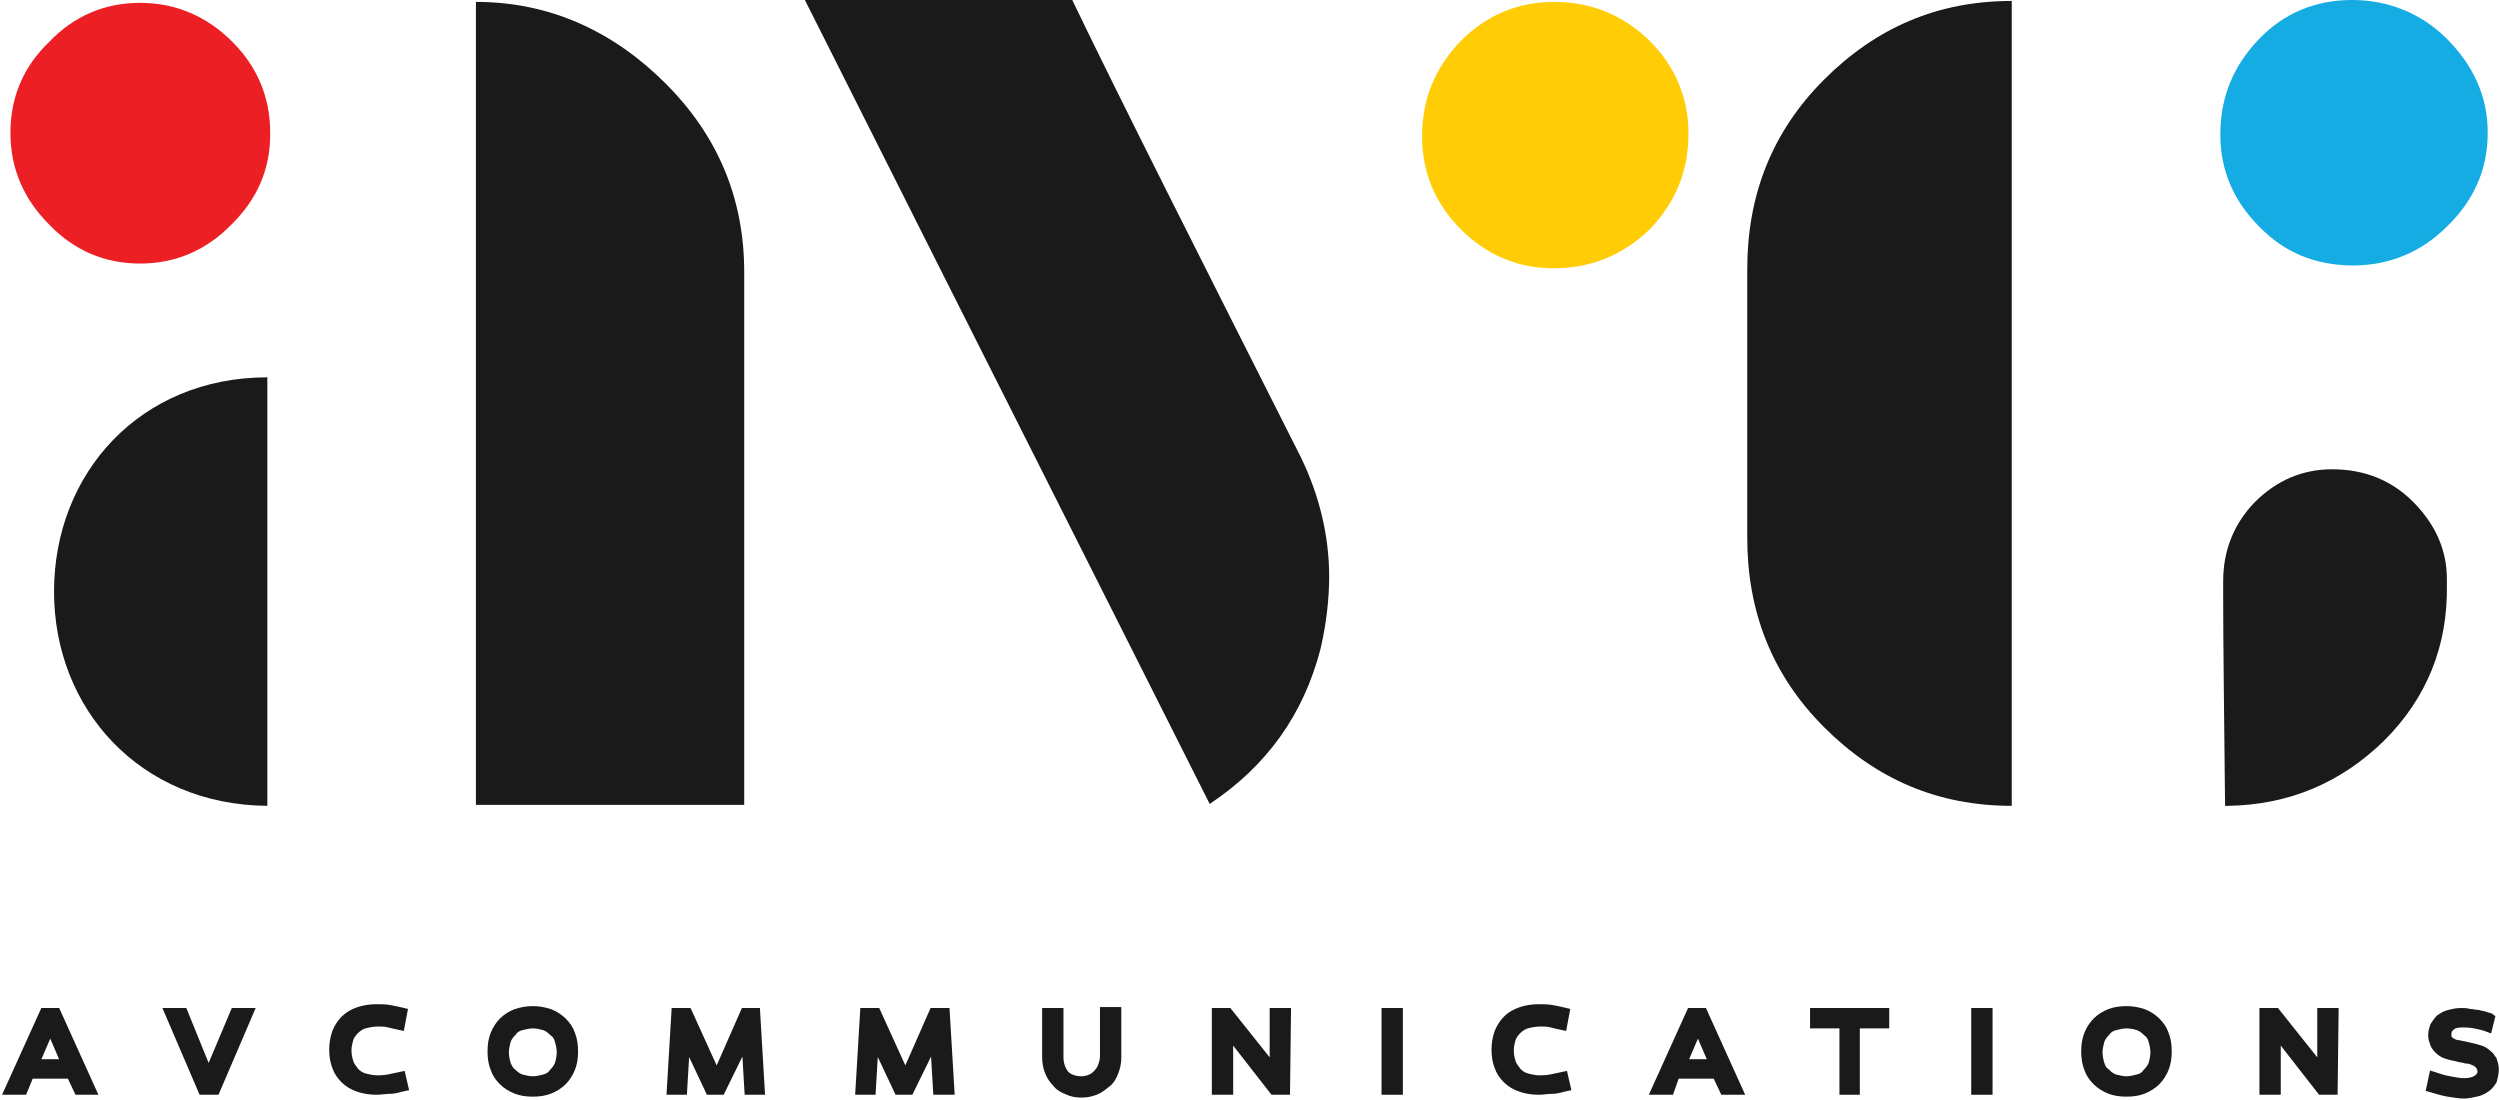
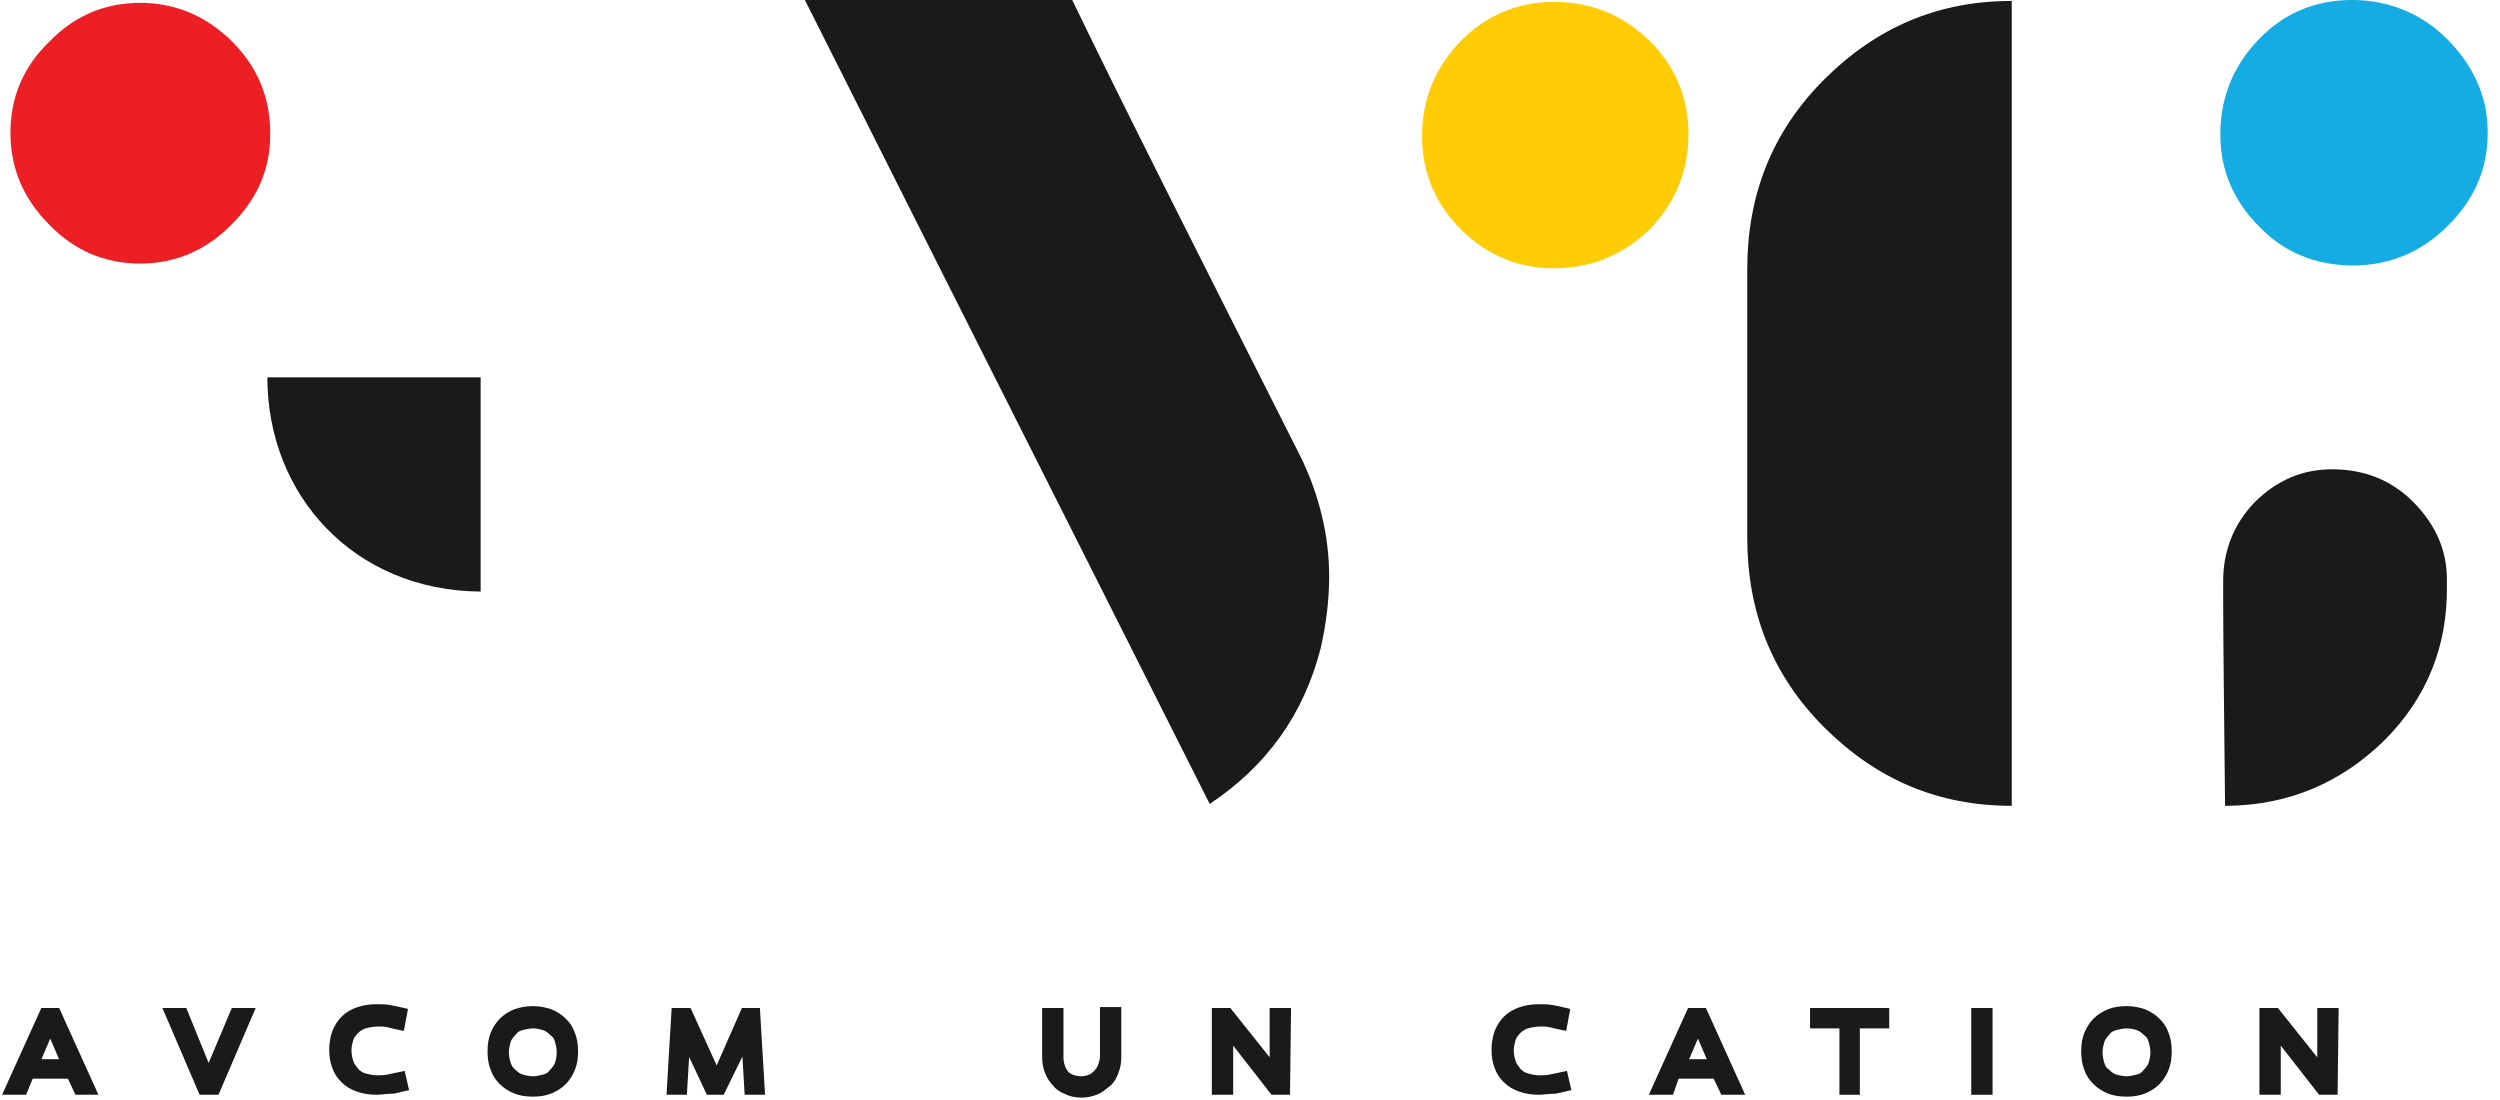
<svg xmlns="http://www.w3.org/2000/svg" version="1.1" id="Layer_1" x="0px" y="0px" viewBox="0 0 263.7 116" style="enable-background:new 0 0 263.7 116;" xml:space="preserve">
  <style type="text/css">
	.st0{fill:#EC2024;}
	.st1{fill:#1A1A1A;}
	.st2{fill:#FFCC05;}
	.st3{fill:#14ACE3;}
	.st4{fill:#1A1A1A;stroke:#1A1A1A;stroke-width:0.75;stroke-miterlimit:10;}
</style>
  <title>AVC_Logo_Web</title>
  <g>
    <g>
      <path class="st0" d="M14.8,27.8c-3.8,0-7-1.4-9.6-4.1C2.5,21,1.1,17.8,1.1,14s1.4-7,4.1-9.6c2.6-2.7,5.8-4.1,9.6-4.1    c3.7,0,7,1.4,9.7,4.1c2.6,2.6,4,5.8,4,9.6v0.2c0,3.7-1.4,6.8-4,9.4C21.8,26.4,18.5,27.8,14.8,27.8z" />
      <g>
-         <path class="st1" d="M50.2,0.2c7.8,0,14.5,3.1,20,8.6s8.3,12.1,8.3,19.9c0,12.5,0,31.3,0,56.2c-6.3,0-15.6,0-28.3,0     c0-7.1,0-17.5,0-31.5C50.2,41.7,50.2,23.7,50.2,0.2z" />
-       </g>
+         </g>
      <g>
        <path class="st1" d="M137.2,48.2c2,4.1,3,8.4,3,12.6c0,2.4-0.3,5-0.9,7.6c-1.8,7-5.7,12.4-11.7,16.4     C118.2,66.1,103.8,37.6,84.9,0c6.3,0,15.6,0,28.2,0C118.3,10.8,126.5,27,137.2,48.2z" />
      </g>
      <path class="st2" d="M163.9,28.3c-3.8,0-7.1-1.4-9.8-4.1s-4.1-6-4.1-9.8c0-4,1.4-7.3,4.1-10.1c2.7-2.7,6-4.1,9.8-4.1    c4,0,7.3,1.4,10.1,4.1c2.7,2.7,4.1,6,4.1,9.8c0,4-1.4,7.3-4.1,10.1C171.2,26.9,167.8,28.3,163.9,28.3z" />
      <g>
        <path class="st1" d="M212.2,85c-7.8,0-14.3-2.8-19.8-8.3s-8.1-12.2-8.1-20c0-6.3,0-15.7,0-28.3c0-7.8,2.6-14.5,8.1-20     s12-8.3,19.8-8.3C212.2,19,212.2,47.2,212.2,85z" />
      </g>
      <path class="st3" d="M234.2,14.2c0-4,1.4-7.3,4.1-10.1c2.6-2.7,5.9-4.1,9.8-4.1c3.8,0,7.3,1.4,10,4.1c2.7,2.7,4.3,6,4.3,9.8v0.2    c0,3.8-1.5,7.1-4.3,9.8c-2.7,2.7-6.1,4.1-9.9,4.1c-4,0-7.3-1.4-9.9-4.1C235.7,21.3,234.2,18.1,234.2,14.2z" />
      <g>
-         <path class="st1" d="M28.2,39.8c-13.4,0-22.5,10.1-22.5,22.6c0,12.4,9.1,22.5,22.5,22.6V39.8z" />
+         <path class="st1" d="M28.2,39.8c0,12.4,9.1,22.5,22.5,22.6V39.8z" />
      </g>
      <g>
        <path class="st1" d="M234.7,85c-0.1-9.8-0.2-17.4-0.2-22.1v-1.6c0-3.2,1.1-6,3.3-8.3c2.3-2.3,5-3.5,8.2-3.5     c3.3,0,6.2,1.1,8.5,3.4c2.3,2.3,3.6,5,3.6,8.2v0.6c0.1,6.4-2.1,11.9-6.6,16.4c-4.6,4.5-10.1,6.8-16.5,6.9" />
      </g>
    </g>
    <g>
      <path class="st4" d="M2.5,115.1H0.8l3.8-8.4H6l3.8,8.4H8.2l-0.8-1.7H3.2L2.5,115.1z M3.8,112.1h3l-1.5-3.5L3.8,112.1z" />
      <path class="st4" d="M21.3,115.1l-3.6-8.4h1.7l2.6,6.4l2.7-6.4h1.7l-3.6,8.4H21.3z" />
      <path class="st4" d="M42.3,108.3c-0.5-0.1-0.9-0.2-1.3-0.3s-0.8-0.1-1.1-0.1c-0.5,0-1,0.1-1.4,0.2s-0.8,0.4-1,0.6    c-0.3,0.3-0.5,0.6-0.6,0.9c-0.1,0.4-0.2,0.7-0.2,1.2s0.1,0.9,0.2,1.2c0.1,0.4,0.4,0.7,0.6,1c0.3,0.3,0.6,0.5,1,0.6    s0.8,0.2,1.3,0.2c0.3,0,0.7,0,1.2-0.1s0.9-0.2,1.4-0.3l0.3,1.3c-0.5,0.1-1,0.3-1.5,0.3s-1,0.1-1.5,0.1c-0.7,0-1.3-0.1-1.9-0.3    c-0.6-0.2-1.1-0.5-1.5-0.9s-0.7-0.8-0.9-1.4c-0.2-0.5-0.3-1.1-0.3-1.8c0-0.6,0.1-1.2,0.3-1.8c0.2-0.5,0.5-1,0.9-1.4    s0.9-0.7,1.5-0.9c0.6-0.2,1.2-0.3,1.9-0.3c0.5,0,1,0,1.5,0.1s1,0.2,1.4,0.3L42.3,108.3z" />
      <path class="st4" d="M56.2,106.5c0.6,0,1.2,0.1,1.8,0.3c0.5,0.2,1,0.5,1.4,0.9s0.7,0.8,0.9,1.4c0.2,0.5,0.3,1.1,0.3,1.8    s-0.1,1.3-0.3,1.8s-0.5,1-0.9,1.4s-0.9,0.7-1.4,0.9c-0.5,0.2-1.1,0.3-1.8,0.3s-1.3-0.1-1.8-0.3c-0.5-0.2-1-0.5-1.4-0.9    s-0.7-0.8-0.9-1.4c-0.2-0.5-0.3-1.1-0.3-1.8s0.1-1.3,0.3-1.8s0.5-1,0.9-1.4s0.9-0.7,1.4-0.9C55,106.6,55.6,106.5,56.2,106.5z     M56.2,113.9c0.4,0,0.8-0.1,1.2-0.2s0.7-0.3,0.9-0.6c0.3-0.3,0.5-0.6,0.6-0.9s0.2-0.8,0.2-1.2c0-0.4-0.1-0.9-0.2-1.2    c-0.1-0.4-0.3-0.7-0.6-0.9c-0.3-0.3-0.6-0.5-0.9-0.6c-0.4-0.1-0.7-0.2-1.2-0.2c-0.4,0-0.8,0.1-1.2,0.2s-0.7,0.3-0.9,0.6    c-0.3,0.3-0.5,0.6-0.6,0.9c-0.1,0.4-0.2,0.8-0.2,1.2c0,0.4,0.1,0.9,0.2,1.2s0.3,0.7,0.6,0.9c0.3,0.3,0.6,0.5,0.9,0.6    C55.4,113.8,55.8,113.9,56.2,113.9z" />
      <path class="st4" d="M76.1,115.1h-1.3l-2.4-5.1l-0.3,5.1h-1.4l0.5-8.4h1.4l3,6.6l2.9-6.6h1.3l0.5,8.4h-1.4l-0.3-5.1L76.1,115.1z" />
-       <path class="st4" d="M96,115.1h-1.3l-2.4-5.1l-0.3,5.1h-1.4l0.5-8.4h1.4l3,6.6l2.9-6.6h1.4l0.5,8.4h-1.5l-0.3-5.1L96,115.1z" />
      <path class="st4" d="M117.9,111.5c0,0.6-0.1,1.1-0.3,1.6c-0.2,0.5-0.4,0.9-0.8,1.2s-0.7,0.6-1.2,0.8c-0.5,0.2-1,0.3-1.5,0.3    c-0.6,0-1.1-0.1-1.5-0.3c-0.5-0.2-0.9-0.4-1.2-0.8c-0.3-0.3-0.6-0.7-0.8-1.2c-0.2-0.5-0.3-1-0.3-1.6v-4.8h1.5v4.8    c0,0.7,0.2,1.3,0.6,1.8c0.4,0.4,1,0.6,1.7,0.6c0.3,0,0.7-0.1,0.9-0.2c0.3-0.1,0.5-0.3,0.7-0.5s0.4-0.5,0.5-0.8s0.2-0.6,0.2-1v-4.8    h1.5L117.9,111.5L117.9,111.5z" />
      <path class="st4" d="M135.7,115.1h-1.4l-4.6-5.9v5.9h-1.5v-8.4h1.4l4.7,5.9v-5.9h1.5L135.7,115.1L135.7,115.1z" />
-       <path class="st4" d="M147.6,115.1h-1.5v-8.4h1.5V115.1z" />
      <path class="st4" d="M164.9,108.3c-0.5-0.1-0.9-0.2-1.3-0.3c-0.4-0.1-0.8-0.1-1.1-0.1c-0.5,0-1,0.1-1.4,0.2s-0.8,0.4-1,0.6    c-0.3,0.3-0.5,0.6-0.6,0.9c-0.1,0.4-0.2,0.7-0.2,1.2s0.1,0.9,0.2,1.2c0.1,0.4,0.4,0.7,0.6,1c0.3,0.3,0.6,0.5,1,0.6    s0.8,0.2,1.3,0.2c0.3,0,0.7,0,1.2-0.1s0.9-0.2,1.4-0.3l0.3,1.3c-0.5,0.1-1,0.3-1.5,0.3s-1,0.1-1.5,0.1c-0.7,0-1.3-0.1-1.9-0.3    c-0.6-0.2-1.1-0.5-1.5-0.9s-0.7-0.8-0.9-1.4c-0.2-0.5-0.3-1.1-0.3-1.8c0-0.6,0.1-1.2,0.3-1.8c0.2-0.5,0.5-1,0.9-1.4    s0.9-0.7,1.5-0.9c0.6-0.2,1.2-0.3,1.9-0.3c0.5,0,1,0,1.5,0.1s1,0.2,1.4,0.3L164.9,108.3z" />
      <path class="st4" d="M176.2,115.1h-1.7l3.8-8.4h1.4l3.8,8.4h-1.7l-0.8-1.7h-4.2L176.2,115.1z M177.6,112.1h3l-1.5-3.5L177.6,112.1    z" />
      <path class="st4" d="M195.9,115.1h-1.5v-7h-3.1v-1.4h7.6v1.4h-3.1v7H195.9z" />
      <path class="st4" d="M209.8,115.1h-1.5v-8.4h1.5V115.1z" />
      <path class="st4" d="M224.3,106.5c0.6,0,1.2,0.1,1.8,0.3c0.5,0.2,1,0.5,1.4,0.9s0.7,0.8,0.9,1.4c0.2,0.5,0.3,1.1,0.3,1.8    s-0.1,1.3-0.3,1.8s-0.5,1-0.9,1.4s-0.9,0.7-1.4,0.9c-0.5,0.2-1.1,0.3-1.8,0.3s-1.3-0.1-1.8-0.3c-0.5-0.2-1-0.5-1.4-0.9    s-0.7-0.8-0.9-1.4c-0.2-0.5-0.3-1.1-0.3-1.8s0.1-1.3,0.3-1.8s0.5-1,0.9-1.4s0.9-0.7,1.4-0.9S223.6,106.5,224.3,106.5z     M224.3,113.9c0.4,0,0.8-0.1,1.2-0.2s0.7-0.3,0.9-0.6c0.3-0.3,0.5-0.6,0.6-0.9s0.2-0.8,0.2-1.2c0-0.4-0.1-0.9-0.2-1.2    c-0.1-0.4-0.3-0.7-0.6-0.9c-0.3-0.3-0.6-0.5-0.9-0.6s-0.7-0.2-1.2-0.2c-0.4,0-0.8,0.1-1.2,0.2s-0.7,0.3-0.9,0.6    c-0.3,0.3-0.5,0.6-0.6,0.9c-0.1,0.4-0.2,0.8-0.2,1.2c0,0.4,0.1,0.9,0.2,1.2c0.1,0.4,0.3,0.7,0.6,0.9c0.3,0.3,0.6,0.5,0.9,0.6    C223.5,113.8,223.9,113.9,224.3,113.9z" />
      <path class="st4" d="M246.2,115.1h-1.4l-4.6-5.9v5.9h-1.5v-8.4h1.4l4.7,5.9v-5.9h1.5L246.2,115.1L246.2,115.1z" />
-       <path class="st4" d="M262.5,108.5c-0.5-0.2-1-0.3-1.5-0.4s-1-0.1-1.3-0.1c-0.5,0-0.9,0.1-1.1,0.3c-0.3,0.2-0.4,0.5-0.4,0.8    c0,0.2,0,0.3,0.1,0.5c0.1,0.1,0.2,0.2,0.4,0.3c0.2,0.1,0.4,0.2,0.7,0.2c0.3,0.1,0.6,0.1,0.9,0.2c0.5,0.1,0.9,0.2,1.2,0.3    c0.4,0.1,0.7,0.3,0.9,0.5c0.3,0.2,0.4,0.4,0.6,0.7c0.1,0.3,0.2,0.6,0.2,1s-0.1,0.8-0.2,1.2c-0.2,0.3-0.4,0.6-0.7,0.8    c-0.3,0.2-0.6,0.4-1.1,0.5c-0.4,0.1-0.9,0.2-1.3,0.2c-0.5,0-1-0.1-1.7-0.2c-0.6-0.1-1.2-0.3-1.9-0.5l0.3-1.4    c0.6,0.2,1.2,0.4,1.8,0.5s1,0.2,1.5,0.2s1-0.1,1.3-0.3c0.3-0.2,0.5-0.4,0.5-0.8c0-0.2-0.1-0.4-0.2-0.6c-0.1-0.1-0.3-0.3-0.6-0.4    c-0.2-0.1-0.5-0.2-0.8-0.2c-0.3-0.1-0.6-0.1-0.9-0.2c-0.5-0.1-0.9-0.2-1.2-0.3c-0.3-0.1-0.6-0.3-0.8-0.5c-0.2-0.2-0.4-0.4-0.5-0.7    c-0.1-0.3-0.2-0.5-0.2-0.9s0.1-0.7,0.2-1c0.2-0.3,0.4-0.6,0.6-0.8c0.3-0.2,0.6-0.4,1-0.5s0.8-0.2,1.3-0.2c0.3,0,0.6,0,0.9,0.1    c0.3,0,0.6,0.1,0.9,0.1c0.3,0.1,0.5,0.1,0.8,0.2c0.2,0.1,0.5,0.1,0.6,0.2L262.5,108.5z" />
    </g>
  </g>
</svg>